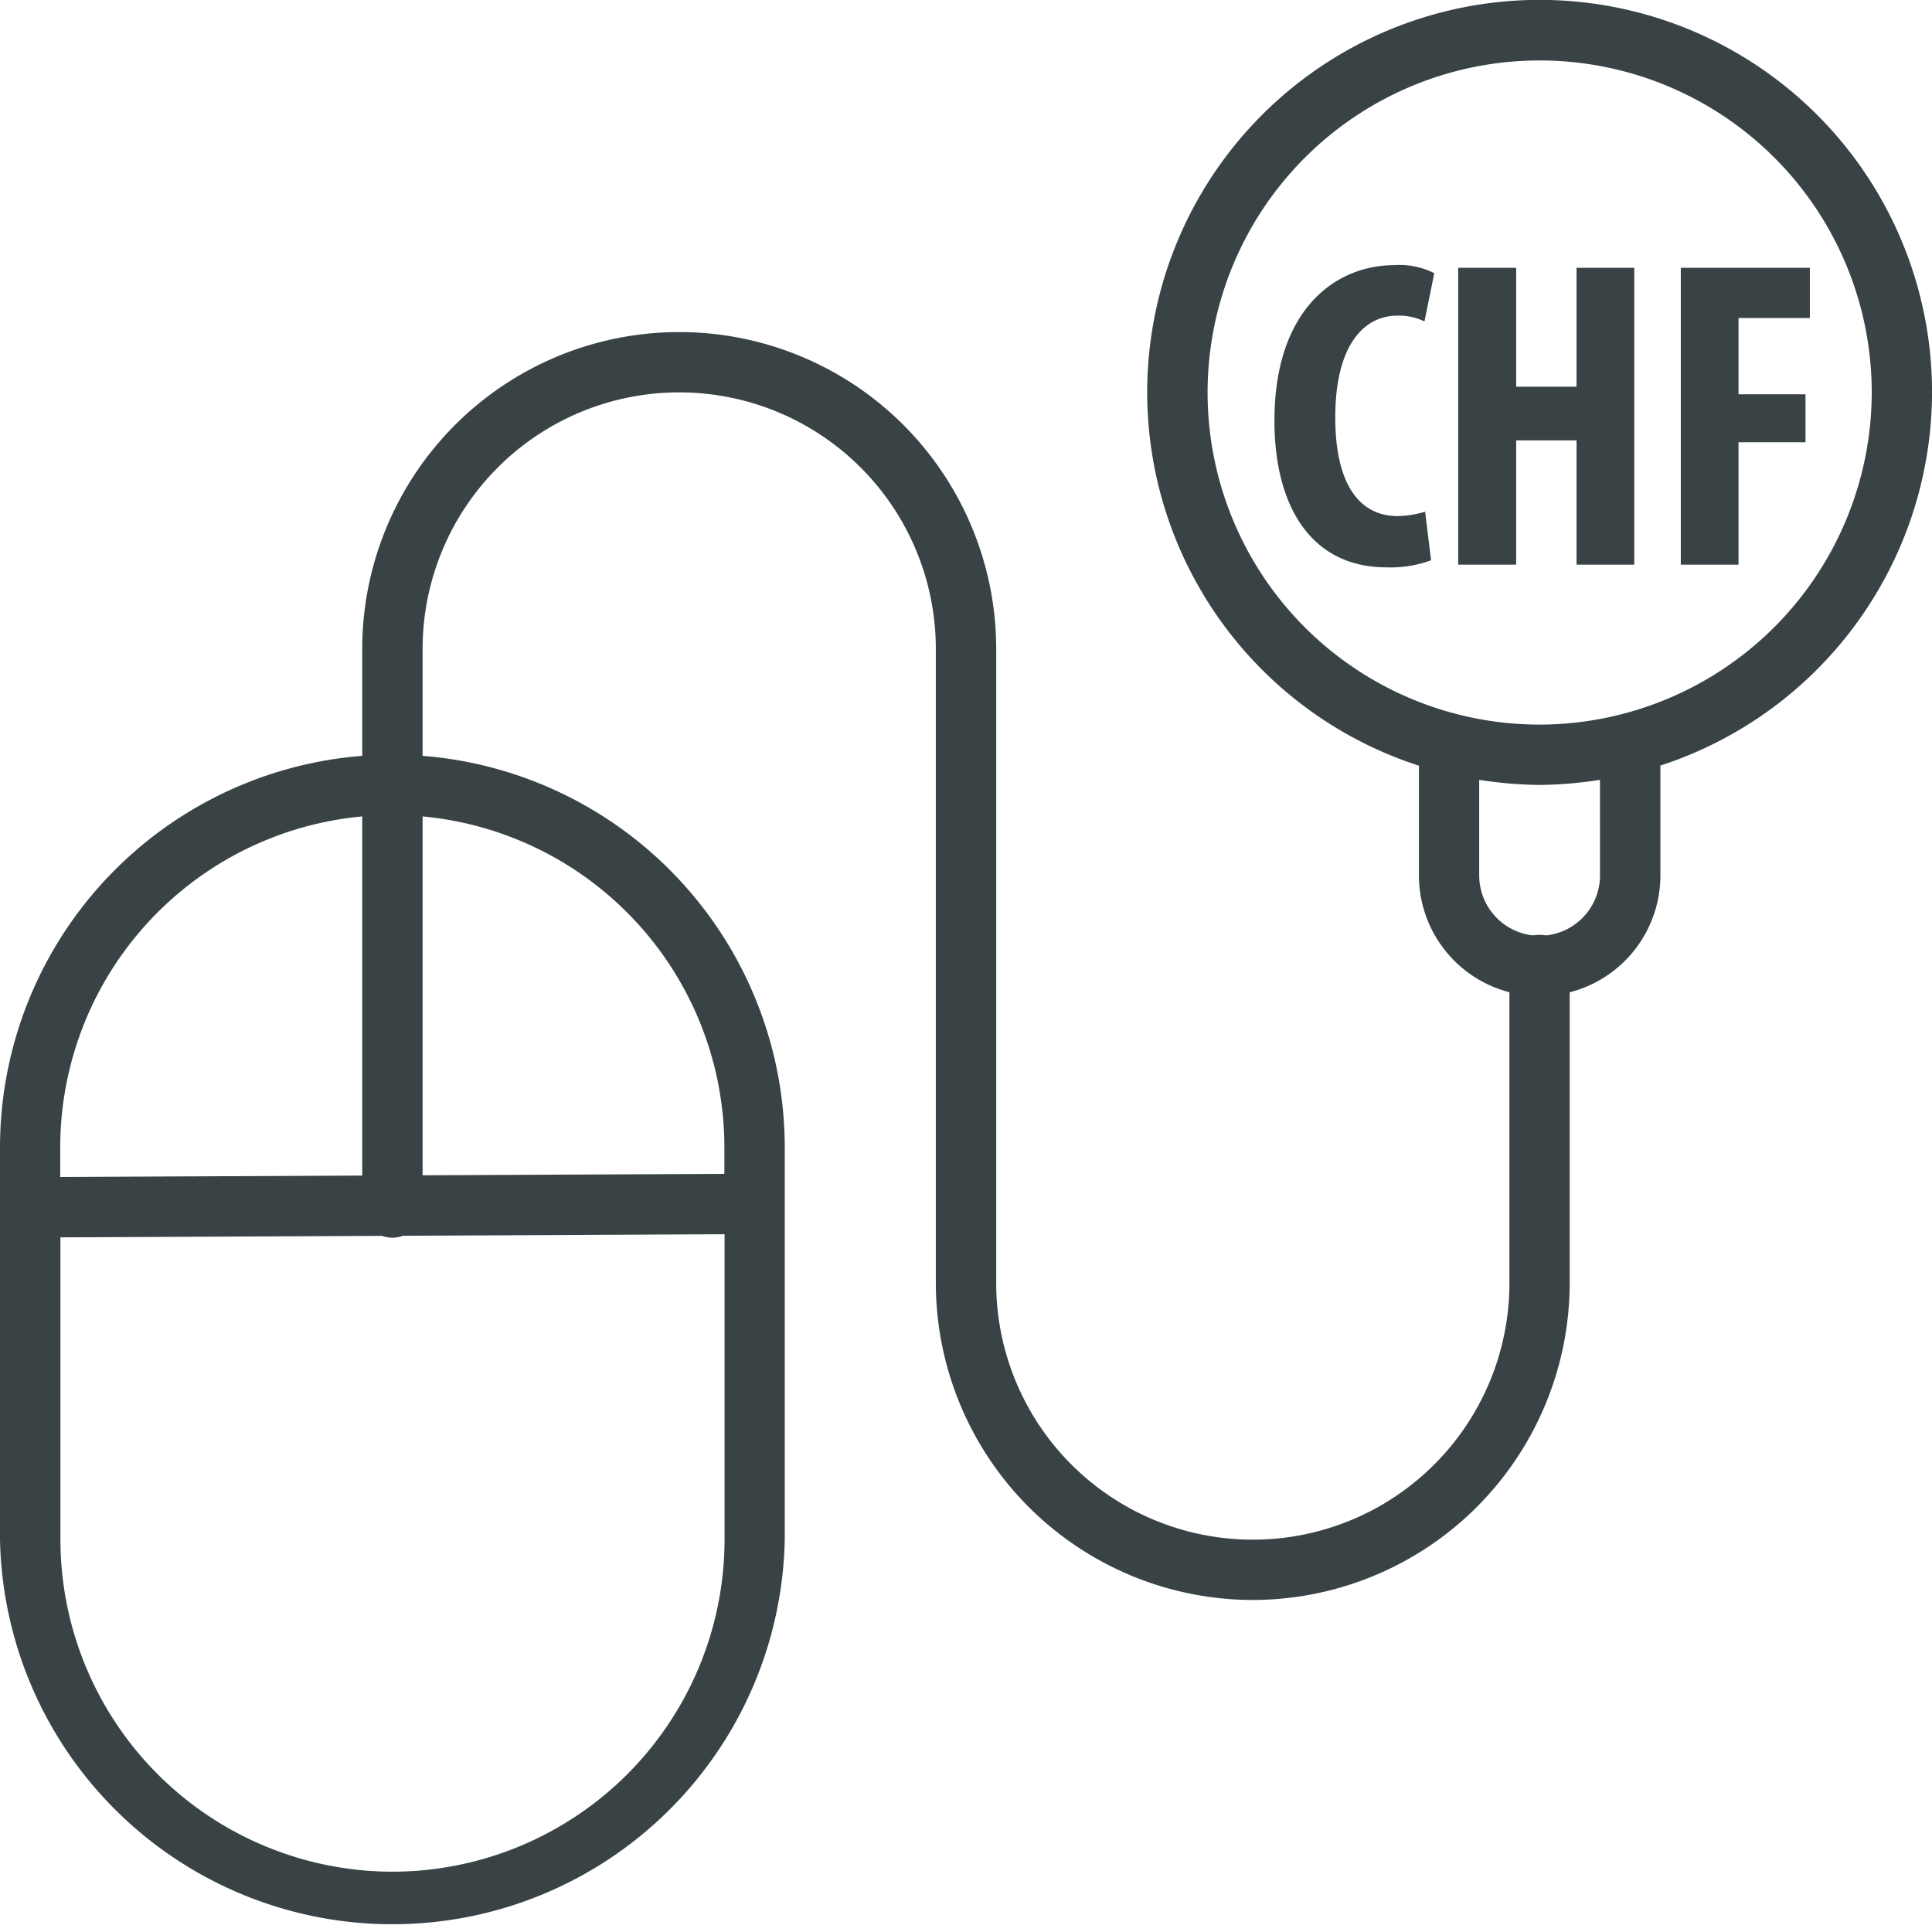
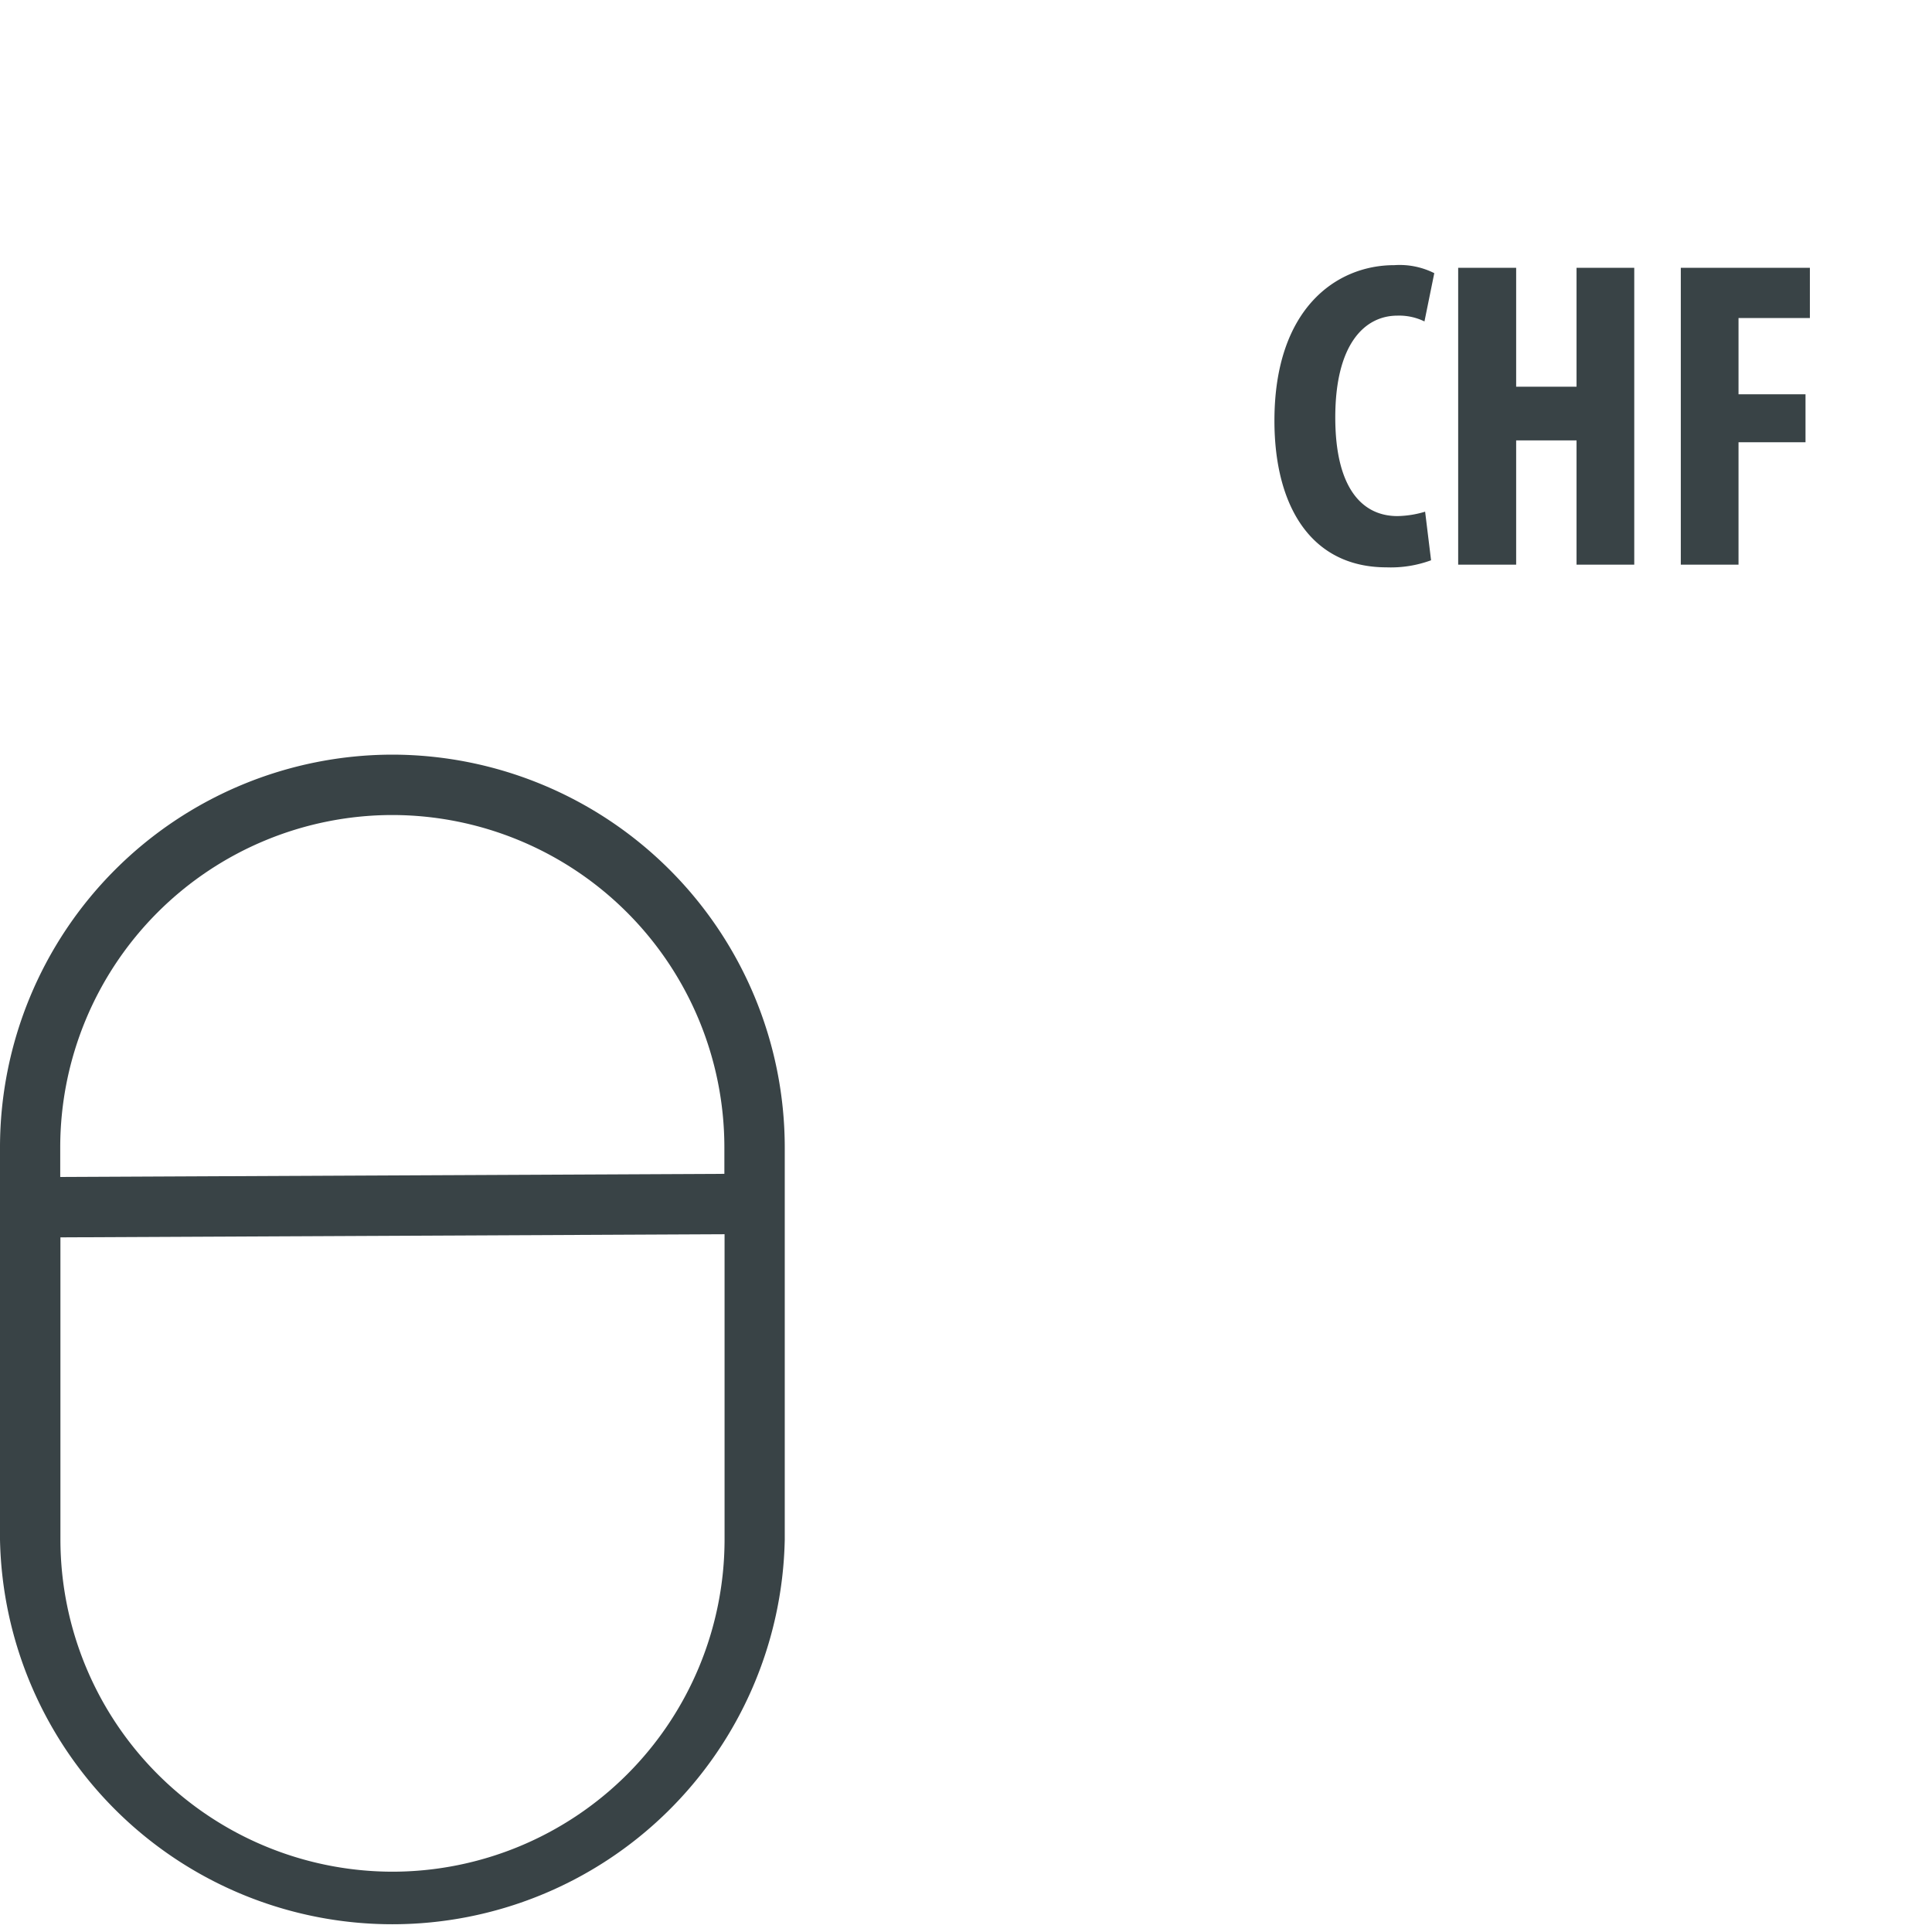
<svg xmlns="http://www.w3.org/2000/svg" width="49.977" height="49.977" viewBox="0 0 49.977 49.977">
  <g id="Ebene_2" data-name="Ebene 2" transform="translate(-0.001 0)">
    <g id="Group_430" data-name="Group 430" transform="translate(0.001 0)">
      <g id="e-banking">
        <g id="Group_427" data-name="Group 427" transform="translate(29.676)">
-           <path id="Path_523" data-name="Path 523" d="M31.76,10.407a10.151,10.151,0,1,0-13.273,9.656V22.9a3.123,3.123,0,0,0,6.246,0v-2.84A10.175,10.175,0,0,0,31.76,10.407ZM23.171,22.9a1.562,1.562,0,0,1-3.125,0V20.429a10.8,10.8,0,0,0,1.562.132,10.766,10.766,0,0,0,1.562-.132ZM21.609,19A8.59,8.59,0,1,1,30.2,10.407,8.606,8.606,0,0,1,21.609,19Z" transform="translate(-11.458 -0.256)" fill="#394346" />
-         </g>
+           </g>
        <g id="Group_428" data-name="Group 428" transform="translate(0 8.588)">
-           <path id="Path_524" data-name="Path 524" d="M27.724,35.92a8.208,8.208,0,0,1-8.2-8.2v-16.4a6.638,6.638,0,1,0-13.276,0V25.767a.781.781,0,1,1-1.562,0V11.322a8.2,8.2,0,1,1,16.4,0v16.4a6.638,6.638,0,0,0,13.276,0v-8.2a.78.78,0,1,1,1.559,0v8.2A8.208,8.208,0,0,1,27.724,35.92Z" transform="translate(4.684 -3.12)" fill="#394346" />
          <path id="Path_525" data-name="Path 525" d="M11.713,6.766A10.165,10.165,0,0,0,1.562,16.92V27.071a10.152,10.152,0,0,0,20.3,0V16.92A10.167,10.167,0,0,0,11.713,6.766Zm0,1.562A8.6,8.6,0,0,1,20.3,16.92v.69l-17.18.081V16.92A8.6,8.6,0,0,1,11.713,8.328Zm0,27.334a8.6,8.6,0,0,1-8.588-8.591V19.253l17.18-.081v7.9A8.6,8.6,0,0,1,11.713,35.662Z" transform="translate(-1.562 4.167)" fill="#394346" />
        </g>
      </g>
      <g id="Group_429" data-name="Group 429" transform="translate(32.965 6.858)">
        <path id="Path_526" data-name="Path 526" d="M16.609,10.178a3.009,3.009,0,0,1-1.152.183c-1.97,0-2.9-1.607-2.9-3.793,0-2.9,1.6-4.024,3.1-4.024a2,2,0,0,1,1.035.207L16.438,4a1.489,1.489,0,0,0-.7-.15c-.843,0-1.607.729-1.607,2.633,0,1.835.7,2.552,1.607,2.552a2.6,2.6,0,0,0,.717-.114Z" transform="translate(-12.555 -2.543)" fill="#394346" />
        <path id="Path_527" data-name="Path 527" d="M15.638,2.566V5.643H17.2V2.566h1.493v7.68H17.2V7.031H15.638v3.215h-1.5V2.566Z" transform="translate(-9.383 -2.497)" fill="#394346" />
        <path id="Path_528" data-name="Path 528" d="M16.061,2.566H19.4v1.3H17.554V5.838h1.733V7.079H17.554v3.167H16.061Z" transform="translate(-5.547 -2.497)" fill="#394346" />
      </g>
    </g>
  </g>
</svg>